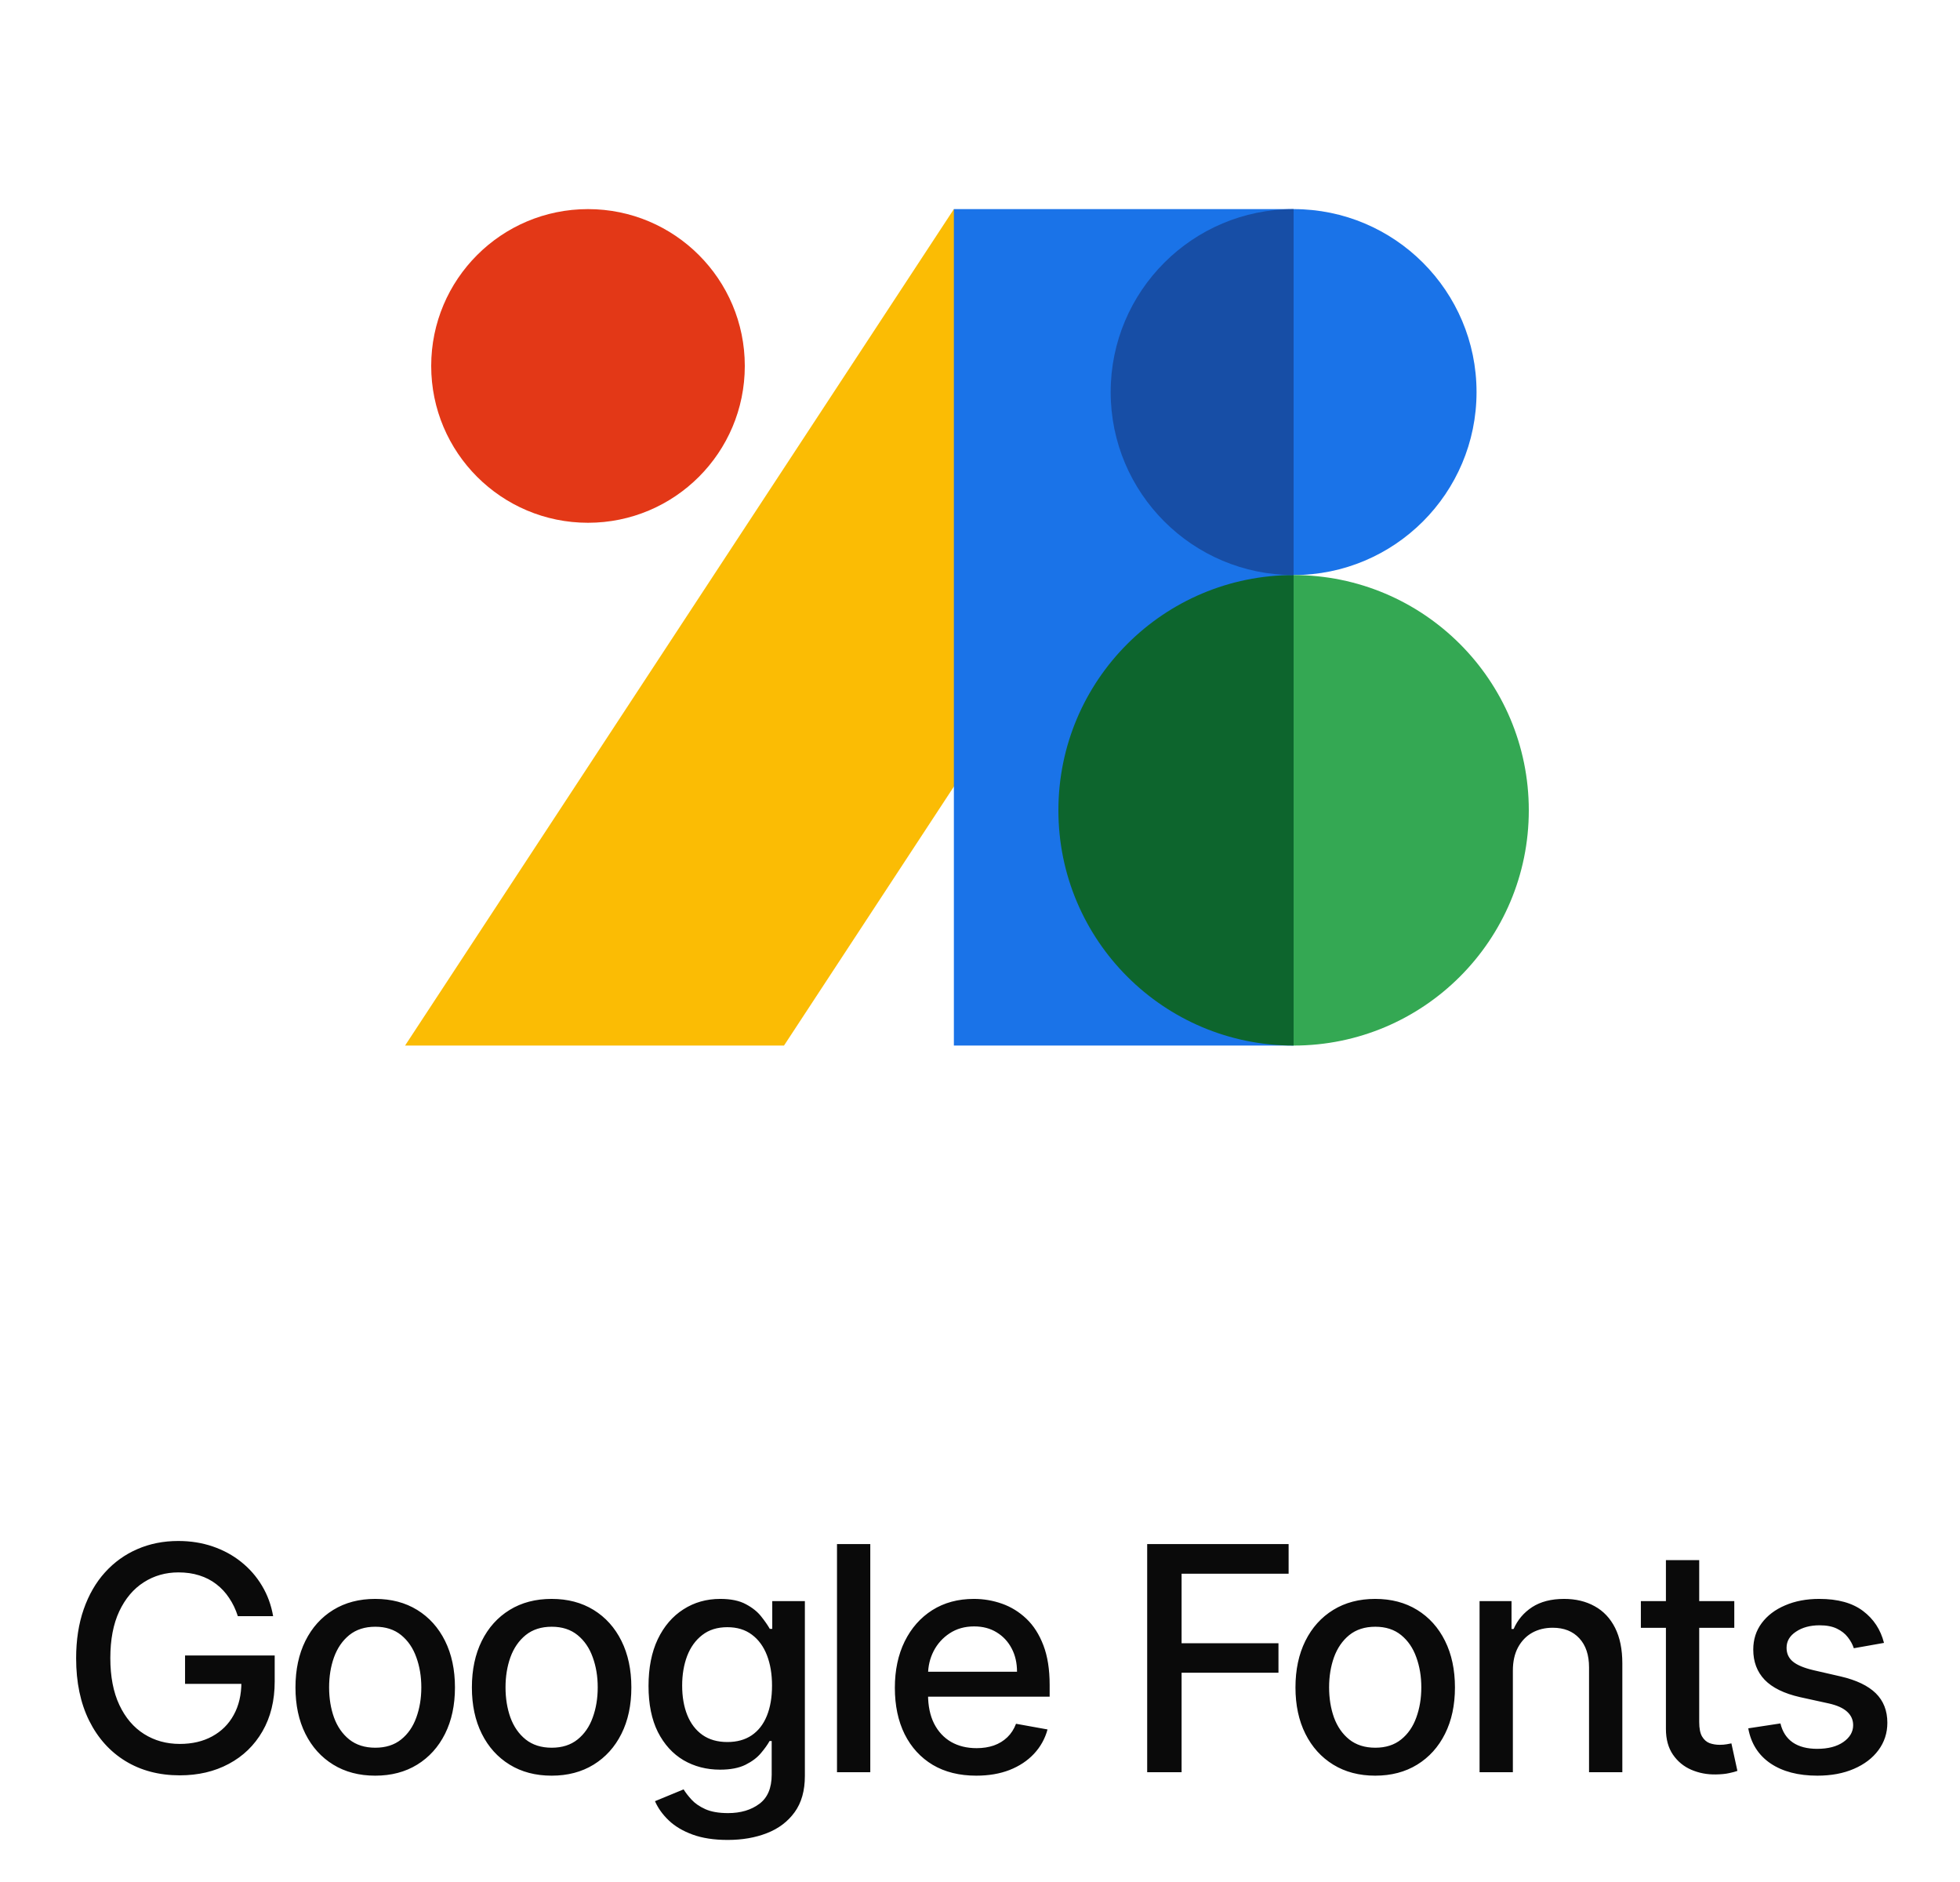
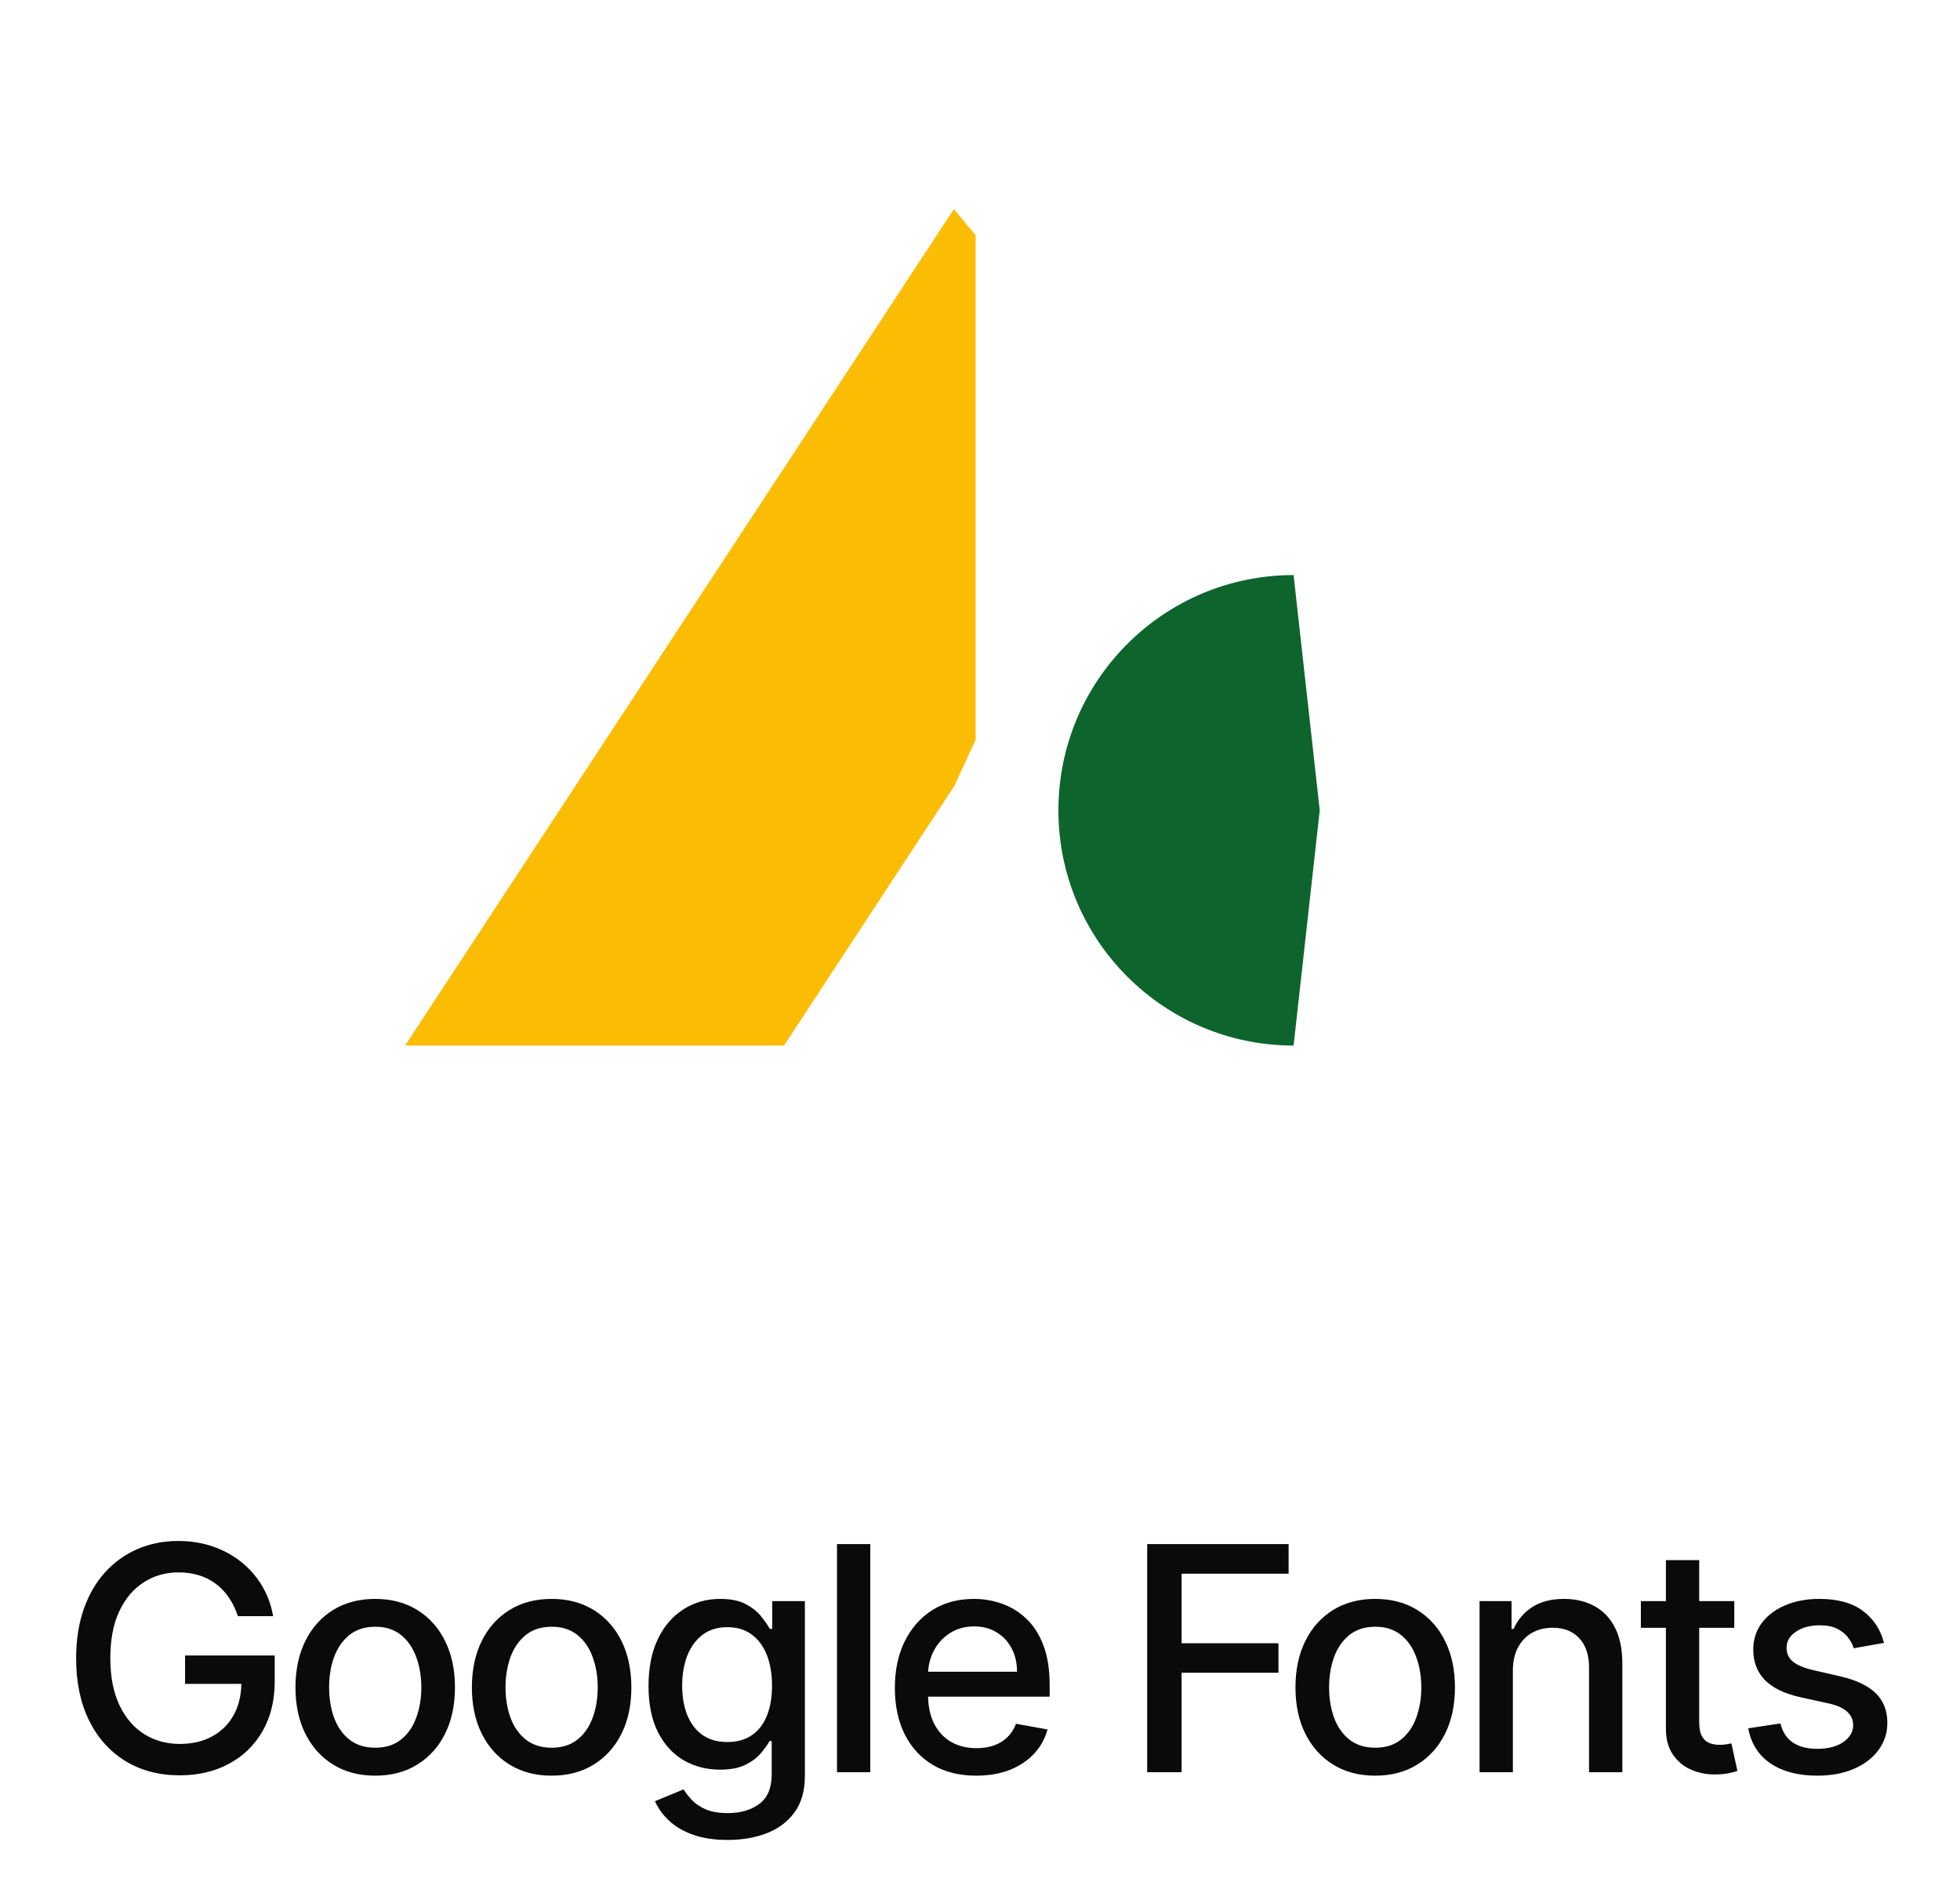
<svg xmlns="http://www.w3.org/2000/svg" width="125" height="120" viewBox="0 0 125 120" fill="none">
  <g clip-path="url(#clip0_276_7222)">
    <path d="M62.221 15L60.834 13.333L25.834 66.666H50.001L60.863 50.112L62.221 47.17V15Z" fill="#FBBC04" />
-     <path d="M60.834 13.333H82.501V66.666H60.834V13.333Z" fill="#1A73E8" />
-     <path d="M37.5 33.333C43.023 33.333 47.5 28.856 47.5 23.333C47.5 17.81 43.023 13.333 37.5 13.333C31.977 13.333 27.5 17.81 27.5 23.333C27.5 28.856 31.977 33.333 37.5 33.333Z" fill="#E33817" />
    <path d="M84.167 51.667L82.5 66.667C74.217 66.667 67.5 59.95 67.5 51.667C67.5 43.383 74.217 36.667 82.5 36.667L84.167 51.667Z" fill="#0D652D" />
-     <path d="M70.834 25C70.834 18.558 76.059 13.333 82.501 13.333L84.584 25L82.501 36.666C76.059 36.666 70.834 31.441 70.834 25Z" fill="#174EA6" />
-     <path d="M82.5 13.333C88.942 13.333 94.167 18.558 94.167 25C94.167 31.442 88.942 36.667 82.5 36.667" fill="#1A73E8" />
-     <path d="M82.5 36.667C90.783 36.667 97.5 43.383 97.5 51.667C97.5 59.95 90.783 66.667 82.5 66.667" fill="#34A853" />
  </g>
  <path d="M15.168 103.05C15.031 102.619 14.846 102.233 14.614 101.892C14.387 101.546 14.114 101.253 13.797 101.011C13.48 100.765 13.118 100.578 12.71 100.45C12.308 100.322 11.865 100.259 11.382 100.259C10.563 100.259 9.825 100.469 9.167 100.891C8.508 101.312 7.988 101.93 7.604 102.744C7.225 103.554 7.036 104.546 7.036 105.72C7.036 106.899 7.228 107.896 7.611 108.71C7.995 109.525 8.52 110.143 9.188 110.564C9.855 110.985 10.615 111.196 11.468 111.196C12.258 111.196 12.947 111.035 13.534 110.713C14.126 110.391 14.583 109.937 14.905 109.349C15.232 108.758 15.395 108.062 15.395 107.261L15.963 107.368H11.802V105.557H17.519V107.212C17.519 108.433 17.258 109.494 16.738 110.393C16.221 111.288 15.507 111.98 14.593 112.467C13.684 112.955 12.642 113.199 11.468 113.199C10.151 113.199 8.996 112.896 8.002 112.29C7.012 111.684 6.24 110.824 5.686 109.712C5.132 108.594 4.855 107.268 4.855 105.734C4.855 104.574 5.016 103.533 5.338 102.609C5.66 101.686 6.113 100.902 6.695 100.259C7.282 99.61 7.971 99.115 8.762 98.774C9.557 98.428 10.426 98.256 11.368 98.256C12.154 98.256 12.886 98.372 13.563 98.604C14.245 98.836 14.851 99.165 15.381 99.591C15.916 100.017 16.359 100.524 16.709 101.111C17.059 101.693 17.296 102.339 17.419 103.05H15.168ZM23.929 113.22C22.907 113.22 22.014 112.986 21.252 112.517C20.489 112.048 19.898 111.393 19.476 110.55C19.055 109.707 18.844 108.722 18.844 107.595C18.844 106.464 19.055 105.474 19.476 104.626C19.898 103.779 20.489 103.121 21.252 102.652C22.014 102.183 22.907 101.949 23.929 101.949C24.952 101.949 25.845 102.183 26.607 102.652C27.369 103.121 27.961 103.779 28.383 104.626C28.804 105.474 29.015 106.464 29.015 107.595C29.015 108.722 28.804 109.707 28.383 110.55C27.961 111.393 27.369 112.048 26.607 112.517C25.845 112.986 24.952 113.22 23.929 113.22ZM23.936 111.438C24.599 111.438 25.149 111.262 25.584 110.912C26.02 110.562 26.342 110.095 26.55 109.513C26.763 108.93 26.87 108.289 26.87 107.588C26.87 106.892 26.763 106.253 26.55 105.67C26.342 105.083 26.02 104.612 25.584 104.257C25.149 103.902 24.599 103.724 23.936 103.724C23.269 103.724 22.715 103.902 22.274 104.257C21.839 104.612 21.515 105.083 21.302 105.67C21.093 106.253 20.989 106.892 20.989 107.588C20.989 108.289 21.093 108.93 21.302 109.513C21.515 110.095 21.839 110.562 22.274 110.912C22.715 111.262 23.269 111.438 23.936 111.438ZM35.18 113.22C34.157 113.22 33.265 112.986 32.503 112.517C31.74 112.048 31.148 111.393 30.727 110.55C30.306 109.707 30.095 108.722 30.095 107.595C30.095 106.464 30.306 105.474 30.727 104.626C31.148 103.779 31.74 103.121 32.503 102.652C33.265 102.183 34.157 101.949 35.18 101.949C36.203 101.949 37.095 102.183 37.858 102.652C38.62 103.121 39.212 103.779 39.633 104.626C40.055 105.474 40.265 106.464 40.265 107.595C40.265 108.722 40.055 109.707 39.633 110.55C39.212 111.393 38.62 112.048 37.858 112.517C37.095 112.986 36.203 113.22 35.18 113.22ZM35.187 111.438C35.85 111.438 36.399 111.262 36.835 110.912C37.271 110.562 37.593 110.095 37.801 109.513C38.014 108.93 38.12 108.289 38.12 107.588C38.12 106.892 38.014 106.253 37.801 105.67C37.593 105.083 37.271 104.612 36.835 104.257C36.399 103.902 35.85 103.724 35.187 103.724C34.52 103.724 33.966 103.902 33.525 104.257C33.09 104.612 32.765 105.083 32.552 105.67C32.344 106.253 32.24 106.892 32.24 107.588C32.24 108.289 32.344 108.93 32.552 109.513C32.765 110.095 33.09 110.562 33.525 110.912C33.966 111.262 34.52 111.438 35.187 111.438ZM46.41 117.318C45.543 117.318 44.797 117.205 44.172 116.977C43.552 116.75 43.045 116.449 42.653 116.075C42.26 115.701 41.966 115.292 41.772 114.847L43.597 114.094C43.725 114.302 43.895 114.522 44.108 114.754C44.326 114.991 44.62 115.192 44.989 115.358C45.363 115.524 45.844 115.607 46.431 115.607C47.236 115.607 47.901 115.41 48.427 115.017C48.952 114.629 49.215 114.009 49.215 113.156V111.011H49.08C48.952 111.243 48.768 111.501 48.526 111.786C48.289 112.07 47.963 112.316 47.546 112.524C47.129 112.732 46.587 112.837 45.92 112.837C45.058 112.837 44.281 112.635 43.59 112.233C42.904 111.826 42.359 111.227 41.956 110.436C41.559 109.641 41.36 108.663 41.36 107.503C41.36 106.343 41.556 105.348 41.949 104.52C42.347 103.691 42.892 103.057 43.583 102.616C44.274 102.171 45.058 101.949 45.934 101.949C46.611 101.949 47.158 102.062 47.574 102.29C47.991 102.512 48.315 102.773 48.547 103.071C48.784 103.369 48.966 103.632 49.094 103.859H49.251V102.091H51.331V113.241C51.331 114.179 51.114 114.948 50.678 115.55C50.242 116.151 49.653 116.596 48.91 116.885C48.171 117.174 47.338 117.318 46.41 117.318ZM46.388 111.075C46.999 111.075 47.515 110.933 47.937 110.649C48.363 110.36 48.685 109.948 48.903 109.413C49.125 108.874 49.236 108.227 49.236 107.474C49.236 106.741 49.127 106.094 48.91 105.536C48.692 104.977 48.372 104.541 47.951 104.229C47.529 103.911 47.009 103.753 46.388 103.753C45.749 103.753 45.216 103.919 44.79 104.25C44.364 104.577 44.042 105.022 43.824 105.585C43.611 106.149 43.505 106.778 43.505 107.474C43.505 108.189 43.614 108.817 43.831 109.357C44.049 109.896 44.371 110.318 44.797 110.621C45.228 110.924 45.759 111.075 46.388 111.075ZM55.503 98.454V113H53.38V98.454H55.503ZM62.262 113.22C61.187 113.22 60.261 112.991 59.485 112.531C58.713 112.067 58.116 111.416 57.695 110.578C57.278 109.735 57.07 108.748 57.07 107.616C57.07 106.499 57.278 105.514 57.695 104.662C58.116 103.81 58.703 103.144 59.456 102.666C60.214 102.188 61.099 101.949 62.112 101.949C62.728 101.949 63.325 102.051 63.902 102.254C64.48 102.458 64.998 102.777 65.458 103.213C65.917 103.649 66.279 104.214 66.544 104.911C66.809 105.602 66.942 106.442 66.942 107.432V108.185H58.27V106.594H64.861C64.861 106.035 64.748 105.54 64.52 105.109C64.293 104.674 63.973 104.33 63.561 104.08C63.154 103.829 62.676 103.703 62.127 103.703C61.53 103.703 61.009 103.85 60.564 104.143C60.124 104.432 59.783 104.811 59.541 105.28C59.305 105.744 59.186 106.248 59.186 106.793V108.036C59.186 108.765 59.314 109.385 59.57 109.896C59.83 110.408 60.193 110.798 60.657 111.068C61.121 111.333 61.663 111.466 62.283 111.466C62.685 111.466 63.052 111.409 63.384 111.295C63.715 111.177 64.002 111.002 64.243 110.77C64.485 110.538 64.669 110.251 64.797 109.911L66.807 110.273C66.646 110.865 66.357 111.383 65.941 111.828C65.529 112.268 65.01 112.612 64.385 112.858C63.765 113.099 63.057 113.22 62.262 113.22ZM73.162 113V98.454H82.182V100.344H75.356V104.776H81.535V106.658H75.356V113H73.162ZM87.704 113.22C86.682 113.22 85.789 112.986 85.027 112.517C84.264 112.048 83.673 111.393 83.251 110.55C82.83 109.707 82.619 108.722 82.619 107.595C82.619 106.464 82.83 105.474 83.251 104.626C83.673 103.779 84.264 103.121 85.027 102.652C85.789 102.183 86.682 101.949 87.704 101.949C88.727 101.949 89.62 102.183 90.382 102.652C91.144 103.121 91.736 103.779 92.157 104.626C92.579 105.474 92.79 106.464 92.79 107.595C92.79 108.722 92.579 109.707 92.157 110.55C91.736 111.393 91.144 112.048 90.382 112.517C89.62 112.986 88.727 113.22 87.704 113.22ZM87.712 111.438C88.374 111.438 88.924 111.262 89.359 110.912C89.795 110.562 90.117 110.095 90.325 109.513C90.538 108.93 90.645 108.289 90.645 107.588C90.645 106.892 90.538 106.253 90.325 105.67C90.117 105.083 89.795 104.612 89.359 104.257C88.924 103.902 88.374 103.724 87.712 103.724C87.044 103.724 86.49 103.902 86.049 104.257C85.614 104.612 85.29 105.083 85.076 105.67C84.868 106.253 84.764 106.892 84.764 107.588C84.764 108.289 84.868 108.93 85.076 109.513C85.29 110.095 85.614 110.562 86.049 110.912C86.49 111.262 87.044 111.438 87.712 111.438ZM96.484 106.523V113H94.36V102.091H96.398V103.866H96.533C96.784 103.289 97.177 102.825 97.712 102.474C98.252 102.124 98.931 101.949 99.751 101.949C100.494 101.949 101.145 102.105 101.704 102.418C102.262 102.725 102.696 103.185 103.003 103.795C103.311 104.406 103.465 105.161 103.465 106.061V113H101.342V106.317C101.342 105.526 101.136 104.908 100.724 104.463C100.312 104.013 99.746 103.788 99.026 103.788C98.534 103.788 98.096 103.895 97.712 104.108C97.334 104.321 97.033 104.634 96.81 105.045C96.593 105.453 96.484 105.945 96.484 106.523ZM110.605 102.091V103.795H104.647V102.091H110.605ZM106.245 99.477H108.368V109.797C108.368 110.209 108.43 110.519 108.553 110.727C108.676 110.931 108.835 111.071 109.029 111.146C109.228 111.217 109.443 111.253 109.675 111.253C109.845 111.253 109.995 111.241 110.122 111.217C110.25 111.194 110.35 111.175 110.421 111.161L110.804 112.915C110.681 112.962 110.506 113.009 110.279 113.057C110.051 113.109 109.767 113.137 109.426 113.142C108.868 113.152 108.347 113.052 107.864 112.844C107.381 112.635 106.99 112.313 106.692 111.878C106.394 111.442 106.245 110.895 106.245 110.237V99.477ZM120.153 104.754L118.229 105.095C118.148 104.849 118.02 104.615 117.845 104.392C117.675 104.17 117.443 103.987 117.149 103.845C116.856 103.703 116.489 103.632 116.048 103.632C115.447 103.632 114.945 103.767 114.543 104.037C114.14 104.302 113.939 104.645 113.939 105.067C113.939 105.431 114.074 105.725 114.344 105.947C114.614 106.17 115.049 106.352 115.651 106.494L117.384 106.892C118.387 107.124 119.135 107.482 119.628 107.964C120.12 108.447 120.367 109.075 120.367 109.847C120.367 110.5 120.177 111.082 119.798 111.594C119.424 112.1 118.901 112.498 118.229 112.787C117.561 113.076 116.787 113.22 115.906 113.22C114.685 113.22 113.688 112.96 112.916 112.439C112.144 111.913 111.671 111.168 111.496 110.202L113.548 109.889C113.676 110.424 113.939 110.829 114.337 111.104C114.734 111.374 115.253 111.509 115.892 111.509C116.588 111.509 117.144 111.364 117.561 111.075C117.978 110.782 118.186 110.424 118.186 110.003C118.186 109.662 118.058 109.375 117.803 109.143C117.552 108.911 117.166 108.736 116.645 108.618L114.798 108.213C113.78 107.981 113.027 107.612 112.54 107.105C112.057 106.598 111.815 105.957 111.815 105.18C111.815 104.536 111.995 103.973 112.355 103.49C112.715 103.007 113.212 102.631 113.847 102.361C114.481 102.086 115.208 101.949 116.027 101.949C117.206 101.949 118.134 102.205 118.811 102.716C119.488 103.223 119.936 103.902 120.153 104.754Z" fill="#0A0A0A" />
  <defs>
    <clipPath id="clip0_276_7222">
      <rect width="80" height="80" fill="white" transform="translate(22.5)" />
    </clipPath>
  </defs>
</svg>